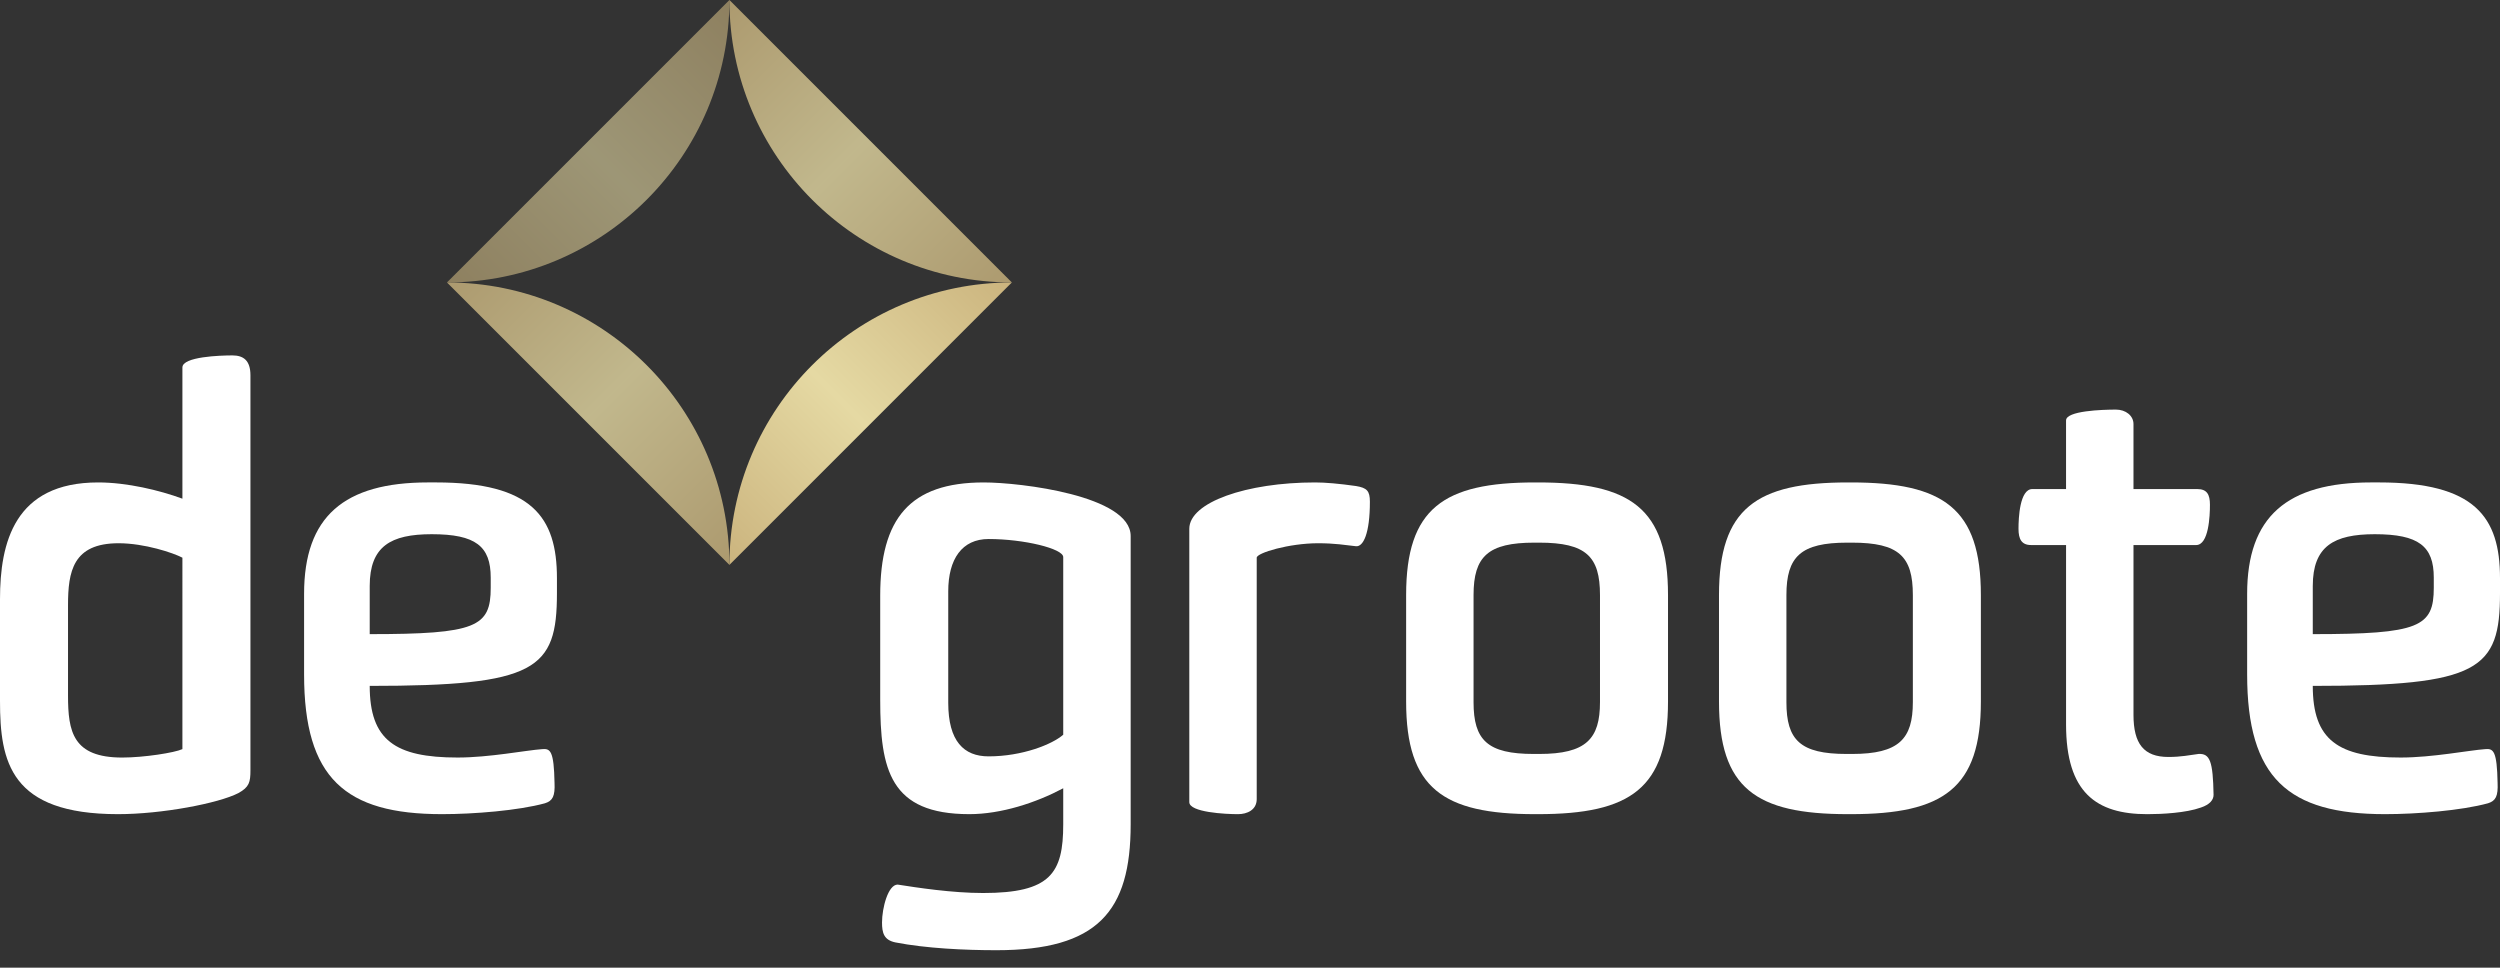
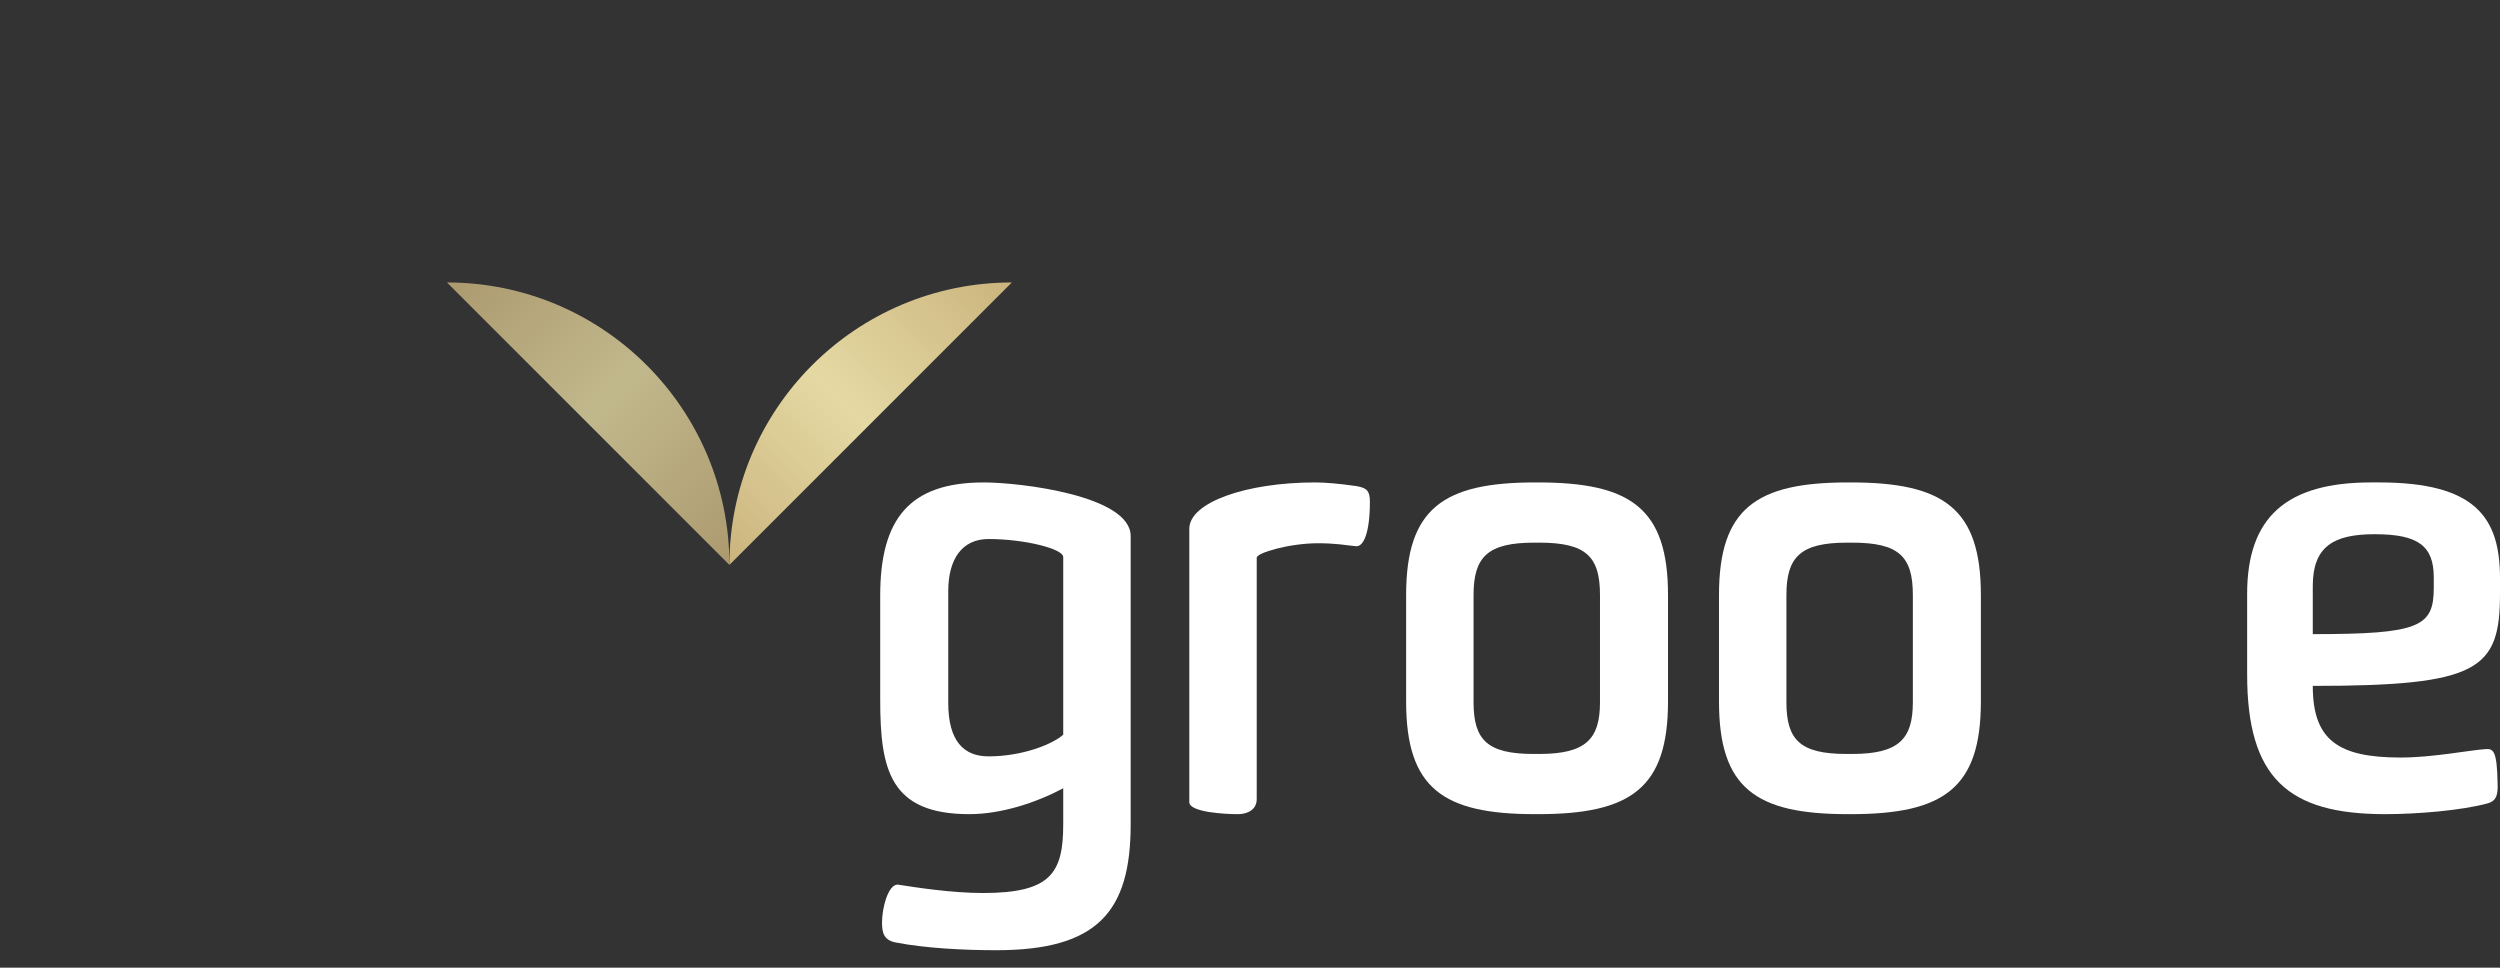
<svg xmlns="http://www.w3.org/2000/svg" version="1.1" id="Layer_1" x="0px" y="0px" viewBox="0 0 1920 743.17" enable-background="new 0 0 1920 743.17" xml:space="preserve">
  <rect x="0" y="0" width="1920" height="743.17" fill="#333333" stroke="none" />
  <g>
    <linearGradient id="SVGID_1_" gradientUnits="userSpaceOnUse" x1="537.725" y1="22.462" x2="754.642" y2="239.38">
      <stop offset="0" style="stop-color:#CBB47E" />
      <stop offset="0.488" style="stop-color:#E5D9A3" />
      <stop offset="1" style="stop-color:#CBB47E" />
    </linearGradient>
-     <path opacity="0.8" fill="url(#SVGID_1_)" d="M777.1,216.92L560.19,0C560.19,119.8,657.3,216.92,777.1,216.92z" />
    <linearGradient id="SVGID_00000034088642744999763130000017630219747554497452_" gradientUnits="userSpaceOnUse" x1="365.732" y1="239.38" x2="582.65" y2="22.462">
      <stop offset="0" style="stop-color:#CBB47E" />
      <stop offset="0.488" style="stop-color:#E5D9A3" />
      <stop offset="1" style="stop-color:#CBB47E" />
    </linearGradient>
-     <path opacity="0.6" fill="url(#SVGID_00000034088642744999763130000017630219747554497452_)" d="M560.19,0L343.27,216.92   C463.07,216.92,560.19,119.8,560.19,0z" />
    <linearGradient id="SVGID_00000039096200039631993860000003237163356834998659_" gradientUnits="userSpaceOnUse" x1="537.725" y1="411.373" x2="754.642" y2="194.455">
      <stop offset="0" style="stop-color:#CBB47E" />
      <stop offset="0.488" style="stop-color:#E5D9A3" />
      <stop offset="1" style="stop-color:#CBB47E" />
    </linearGradient>
    <path fill="url(#SVGID_00000039096200039631993860000003237163356834998659_)" d="M560.19,433.84L777.1,216.92   C657.3,216.92,560.19,314.03,560.19,433.84z" />
    <linearGradient id="SVGID_00000046339182167475260480000011791760989766694803_" gradientUnits="userSpaceOnUse" x1="365.732" y1="194.455" x2="582.65" y2="411.373">
      <stop offset="0" style="stop-color:#CBB47E" />
      <stop offset="0.488" style="stop-color:#E5D9A3" />
      <stop offset="1" style="stop-color:#CBB47E" />
    </linearGradient>
    <path opacity="0.8" fill="url(#SVGID_00000046339182167475260480000011791760989766694803_)" d="M343.27,216.92l216.92,216.92   C560.19,314.03,463.07,216.92,343.27,216.92z" />
  </g>
  <g>
-     <path fill="#FFFFFF" d="M192.34,591.52c0,9.25-0.92,12.95-9.25,17.57c-15.26,7.86-58.72,16.18-92.47,16.18   C7.86,625.27,0,585.05,0,538.35v-78.14c0-43.46,11.1-89.7,75.36-89.7c22.19,0,47.16,6.01,64.73,12.48V282.2   c0-8.32,29.13-9.25,38.38-9.25c8.32,0,13.87,3.7,13.87,15.26V591.52z M140.09,428.31c-6.94-3.7-29.13-11.1-49.01-11.1   c-35.14,0-38.84,21.73-38.84,47.62v69.35c0,27.74,3.7,47.62,41.61,47.62c16.64,0,40.23-3.7,46.24-6.47V428.31z" />
-     <path fill="#FFFFFF" d="M339.42,625.27c-74.44,0-105.88-27.74-105.88-107.27v-61.96c0-59.18,30.52-85.54,95.25-85.54h6.01   c73.51,0,92.93,26.35,92.93,73.51v11.56c0,58.72-15.72,71.2-143.79,71.2c0,41.61,19.42,55.02,67.5,55.02   c24.5,0,52.25-5.55,65.19-6.47c6.01-0.46,8.78,1.39,9.25,25.89c0.46,10.17-1.39,13.87-7.4,15.72   C398.14,622.5,363.92,625.27,339.42,625.27z M376.87,443.56c0-24.04-11.56-33.29-45.31-33.29c-31.44,0-47.62,9.25-47.62,39.76   v36.99c81.84,0,92.93-5.55,92.93-35.6V443.56z" />
    <path fill="#FFFFFF" d="M816.56,633.13v-27.74c-20.81,11.1-47.62,19.88-72.13,19.88c-61.03,0-68.43-34.21-68.43-87.85v-79.99   c0-59.18,22.66-86.92,79.53-86.92c28.2,0,112.82,10.17,112.82,41.15v221.47c0,67.04-25.43,96.63-103.11,96.63   c-24.04,0-54.1-1.39-77.68-6.01c-8.78-1.85-10.17-7.4-10.17-15.26c0-11.1,4.62-29.13,12.02-29.13c14.8,2.31,41.61,6.47,65.65,6.47   C806.85,685.84,816.56,670.58,816.56,633.13z M816.56,427.84c0-6.47-30.05-13.87-57.33-13.87c-20.34,0-30.98,15.26-30.98,40.23   v85.54c0,29.59,12.02,41.15,30.98,41.15c25.89,0,49.01-9.25,57.33-16.64V427.84z" />
    <path fill="#FFFFFF" d="M1012.32,417.21c-22.19,0-47.16,7.4-47.16,11.1v185.41c0,8.32-7.4,11.56-14.33,11.56   c-9.71,0-37.45-1.39-37.45-9.25V406.11c0-20.34,43.92-35.6,96.63-35.6c7.86,0,18.49,0.92,31.44,2.77   c8.32,1.39,10.63,3.7,10.63,12.02c0,24.5-5.09,34.68-10.63,34.21C1033.12,418.6,1025.26,417.21,1012.32,417.21z" />
    <path fill="#FFFFFF" d="M1079.91,456.97c0-66.58,28.67-86.46,98.94-86.46h2.31c71.2,0,99.87,19.88,99.87,86.46v81.84   c0,66.58-28.67,86.46-99.87,86.46h-2.31c-70.74,0-98.94-19.88-98.94-86.46V456.97z M1182.09,579.04c36.06,0,46.7-11.56,46.7-39.76   v-82.3c0-29.59-10.63-40.23-46.7-40.23h-3.7c-35.6,0-46.7,10.63-46.7,40.23v82.3c0,29.13,10.63,39.76,46.24,39.76H1182.09z" />
    <path fill="#FFFFFF" d="M1320.19,456.97c0-66.58,28.67-86.46,98.94-86.46h2.31c71.2,0,99.87,19.88,99.87,86.46v81.84   c0,66.58-28.67,86.46-99.87,86.46h-2.31c-70.74,0-98.94-19.88-98.94-86.46V456.97z M1422.37,579.04c36.06,0,46.7-11.56,46.7-39.76   v-82.3c0-29.59-10.63-40.23-46.7-40.23h-3.7c-35.6,0-46.7,10.63-46.7,40.23v82.3c0,29.13,10.63,39.76,46.24,39.76H1422.37z" />
-     <path fill="#FFFFFF" d="M1638.52,418.6v130.38c0,22.19,7.86,32.37,26.82,32.37c9.71,0,16.18-1.39,23.12-2.31   c8.78-0.46,11.1,5.55,11.56,31.44c0,3.7-2.77,7.4-9.71,9.71c-11.56,4.16-30.05,5.09-41.15,5.09c-39.3,0-62.42-16.64-62.42-68.89   V418.6h-26.82c-7.4,0-9.71-4.62-9.71-12.48c0-8.32,0.92-30.52,10.63-30.52h25.89v-52.71c0-7.4,27.74-8.32,38.38-8.32   c7.4,0,13.41,4.62,13.41,11.1v49.93h49.01c7.4,0,9.71,4.16,9.71,12.02c0,8.78-0.92,30.98-10.63,30.98H1638.52z" />
    <path fill="#FFFFFF" d="M1831.69,625.27c-74.44,0-105.88-27.74-105.88-107.27v-61.96c0-59.18,30.52-85.54,95.25-85.54h6.01   c73.51,0,92.93,26.35,92.93,73.51v11.56c0,58.72-15.72,71.2-143.79,71.2c0,41.61,19.42,55.02,67.5,55.02   c24.5,0,52.25-5.55,65.19-6.47c6.01-0.46,8.78,1.39,9.25,25.89c0.46,10.17-1.39,13.87-7.4,15.72   C1890.41,622.5,1856.19,625.27,1831.69,625.27z M1869.14,443.56c0-24.04-11.56-33.29-45.31-33.29c-31.44,0-47.62,9.25-47.62,39.76   v36.99c81.84,0,92.93-5.55,92.93-35.6V443.56z" />
  </g>
</svg>